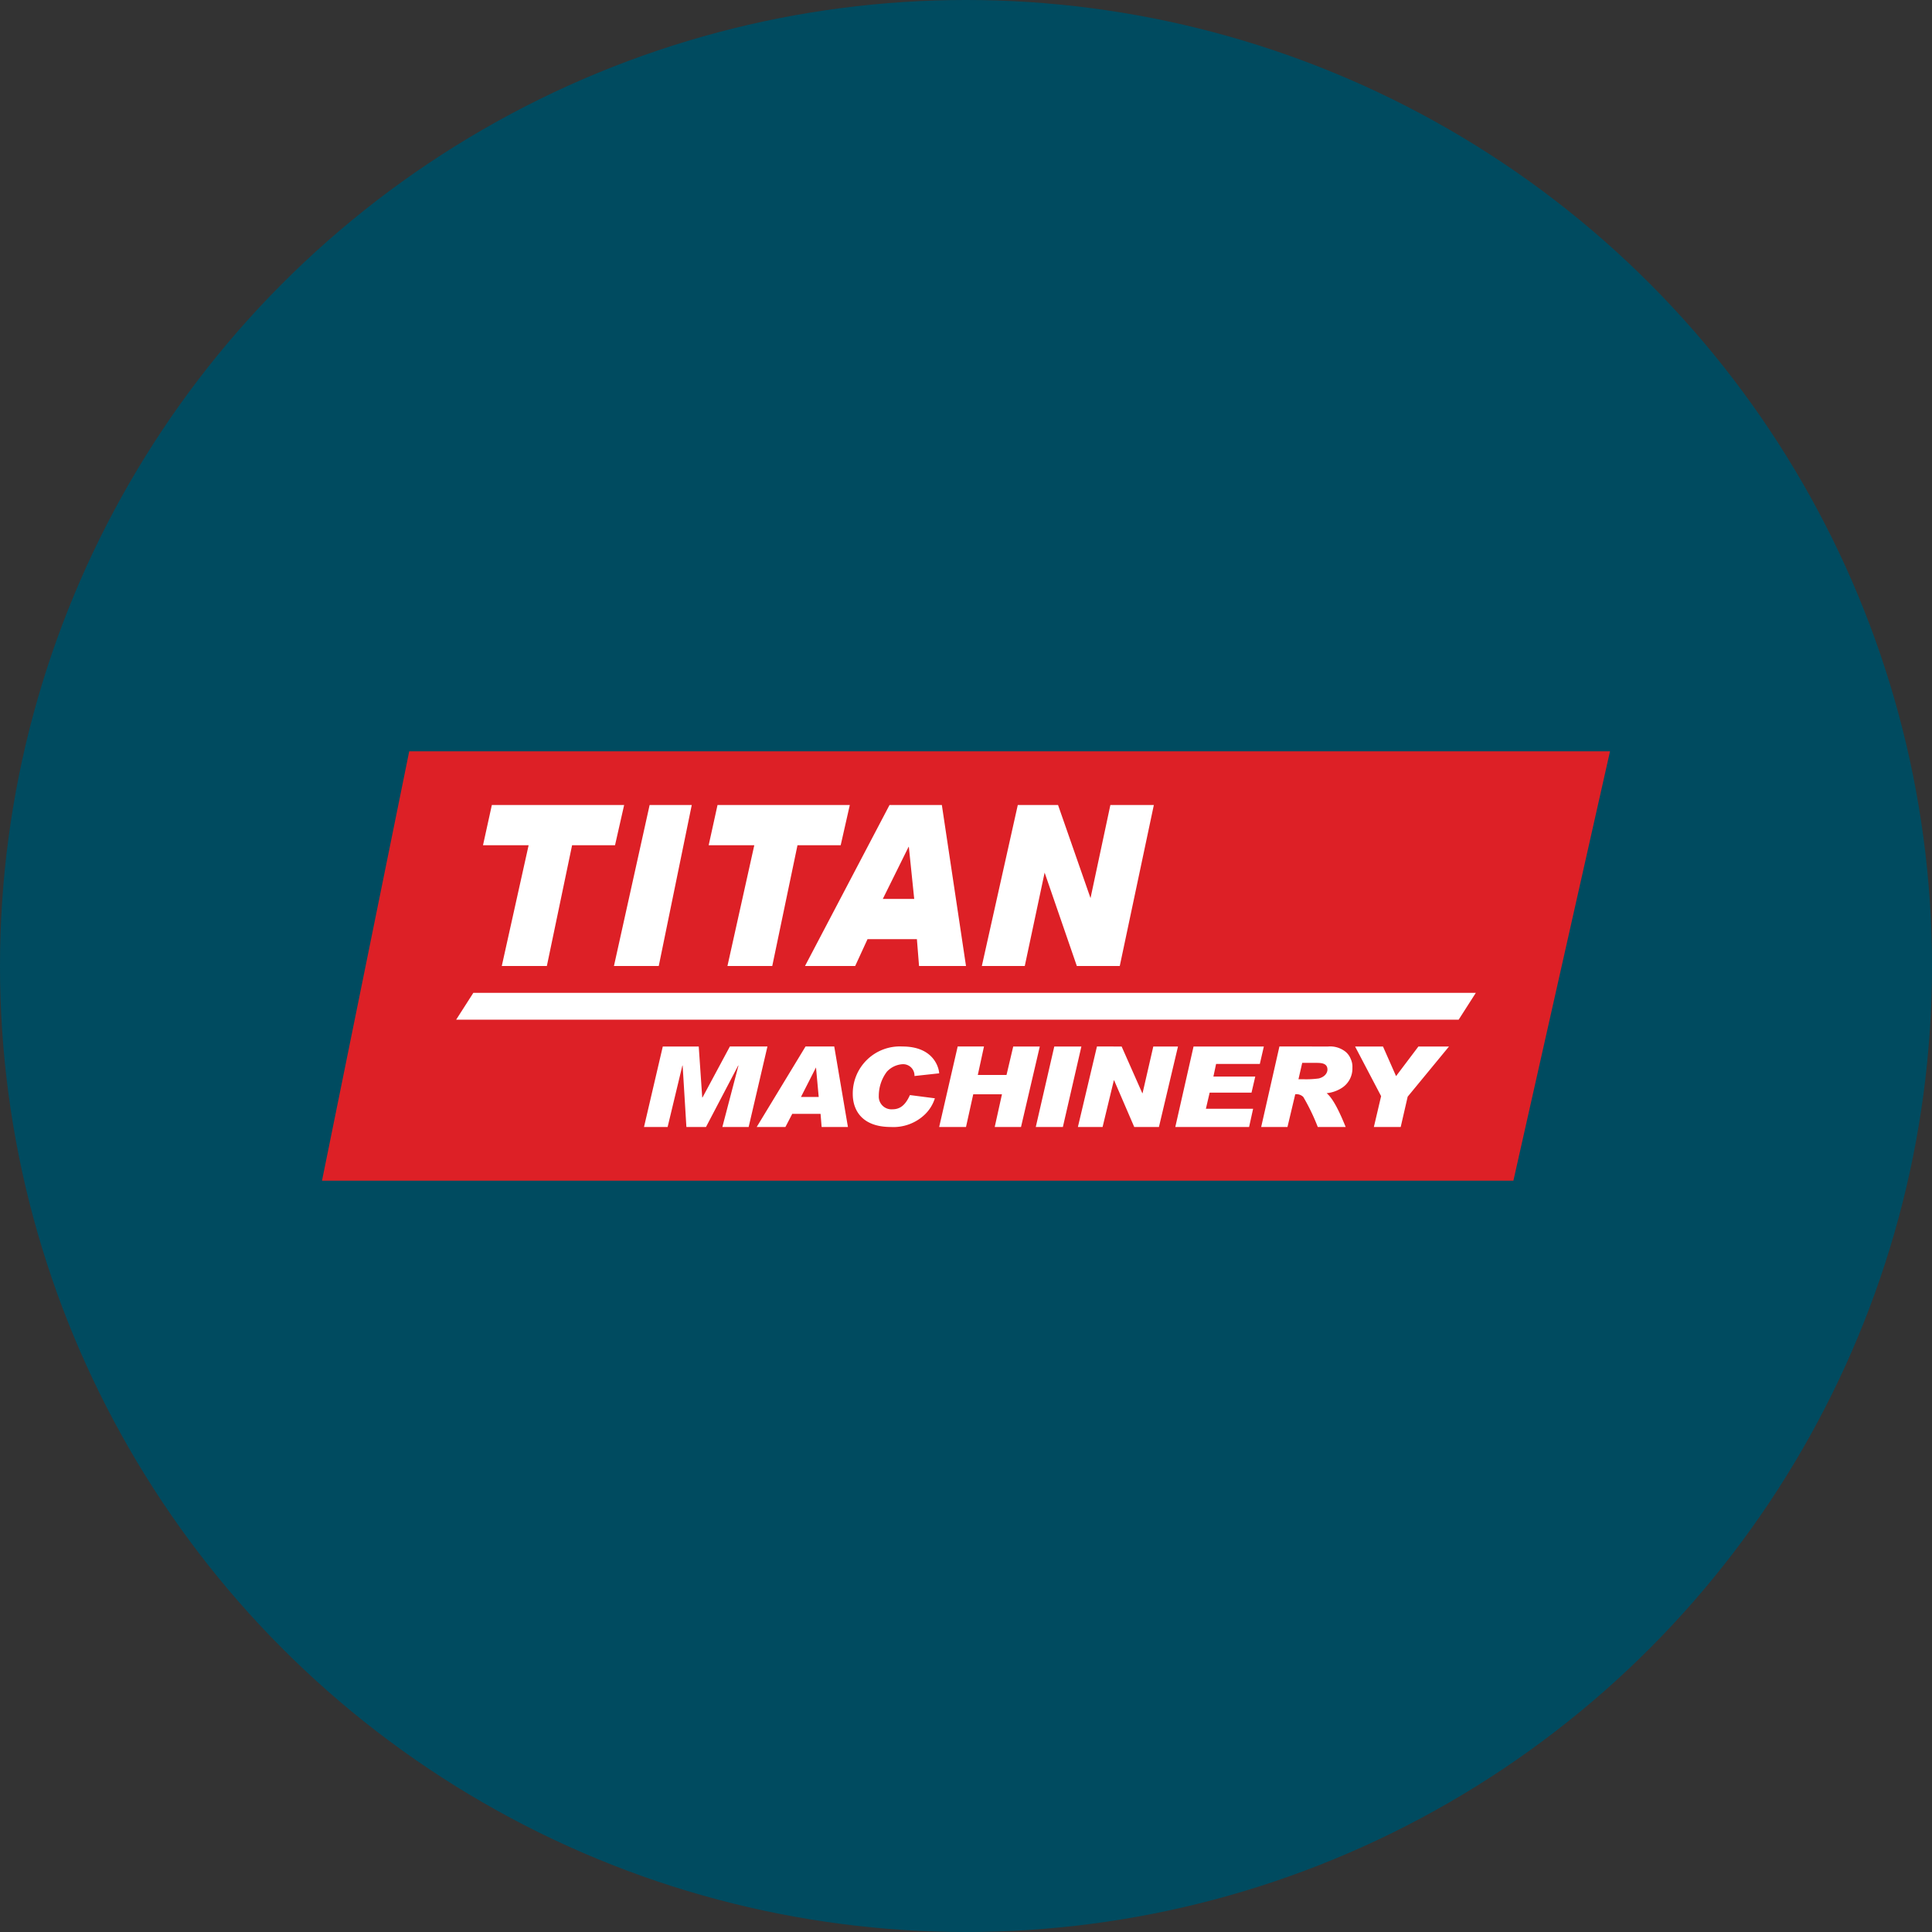
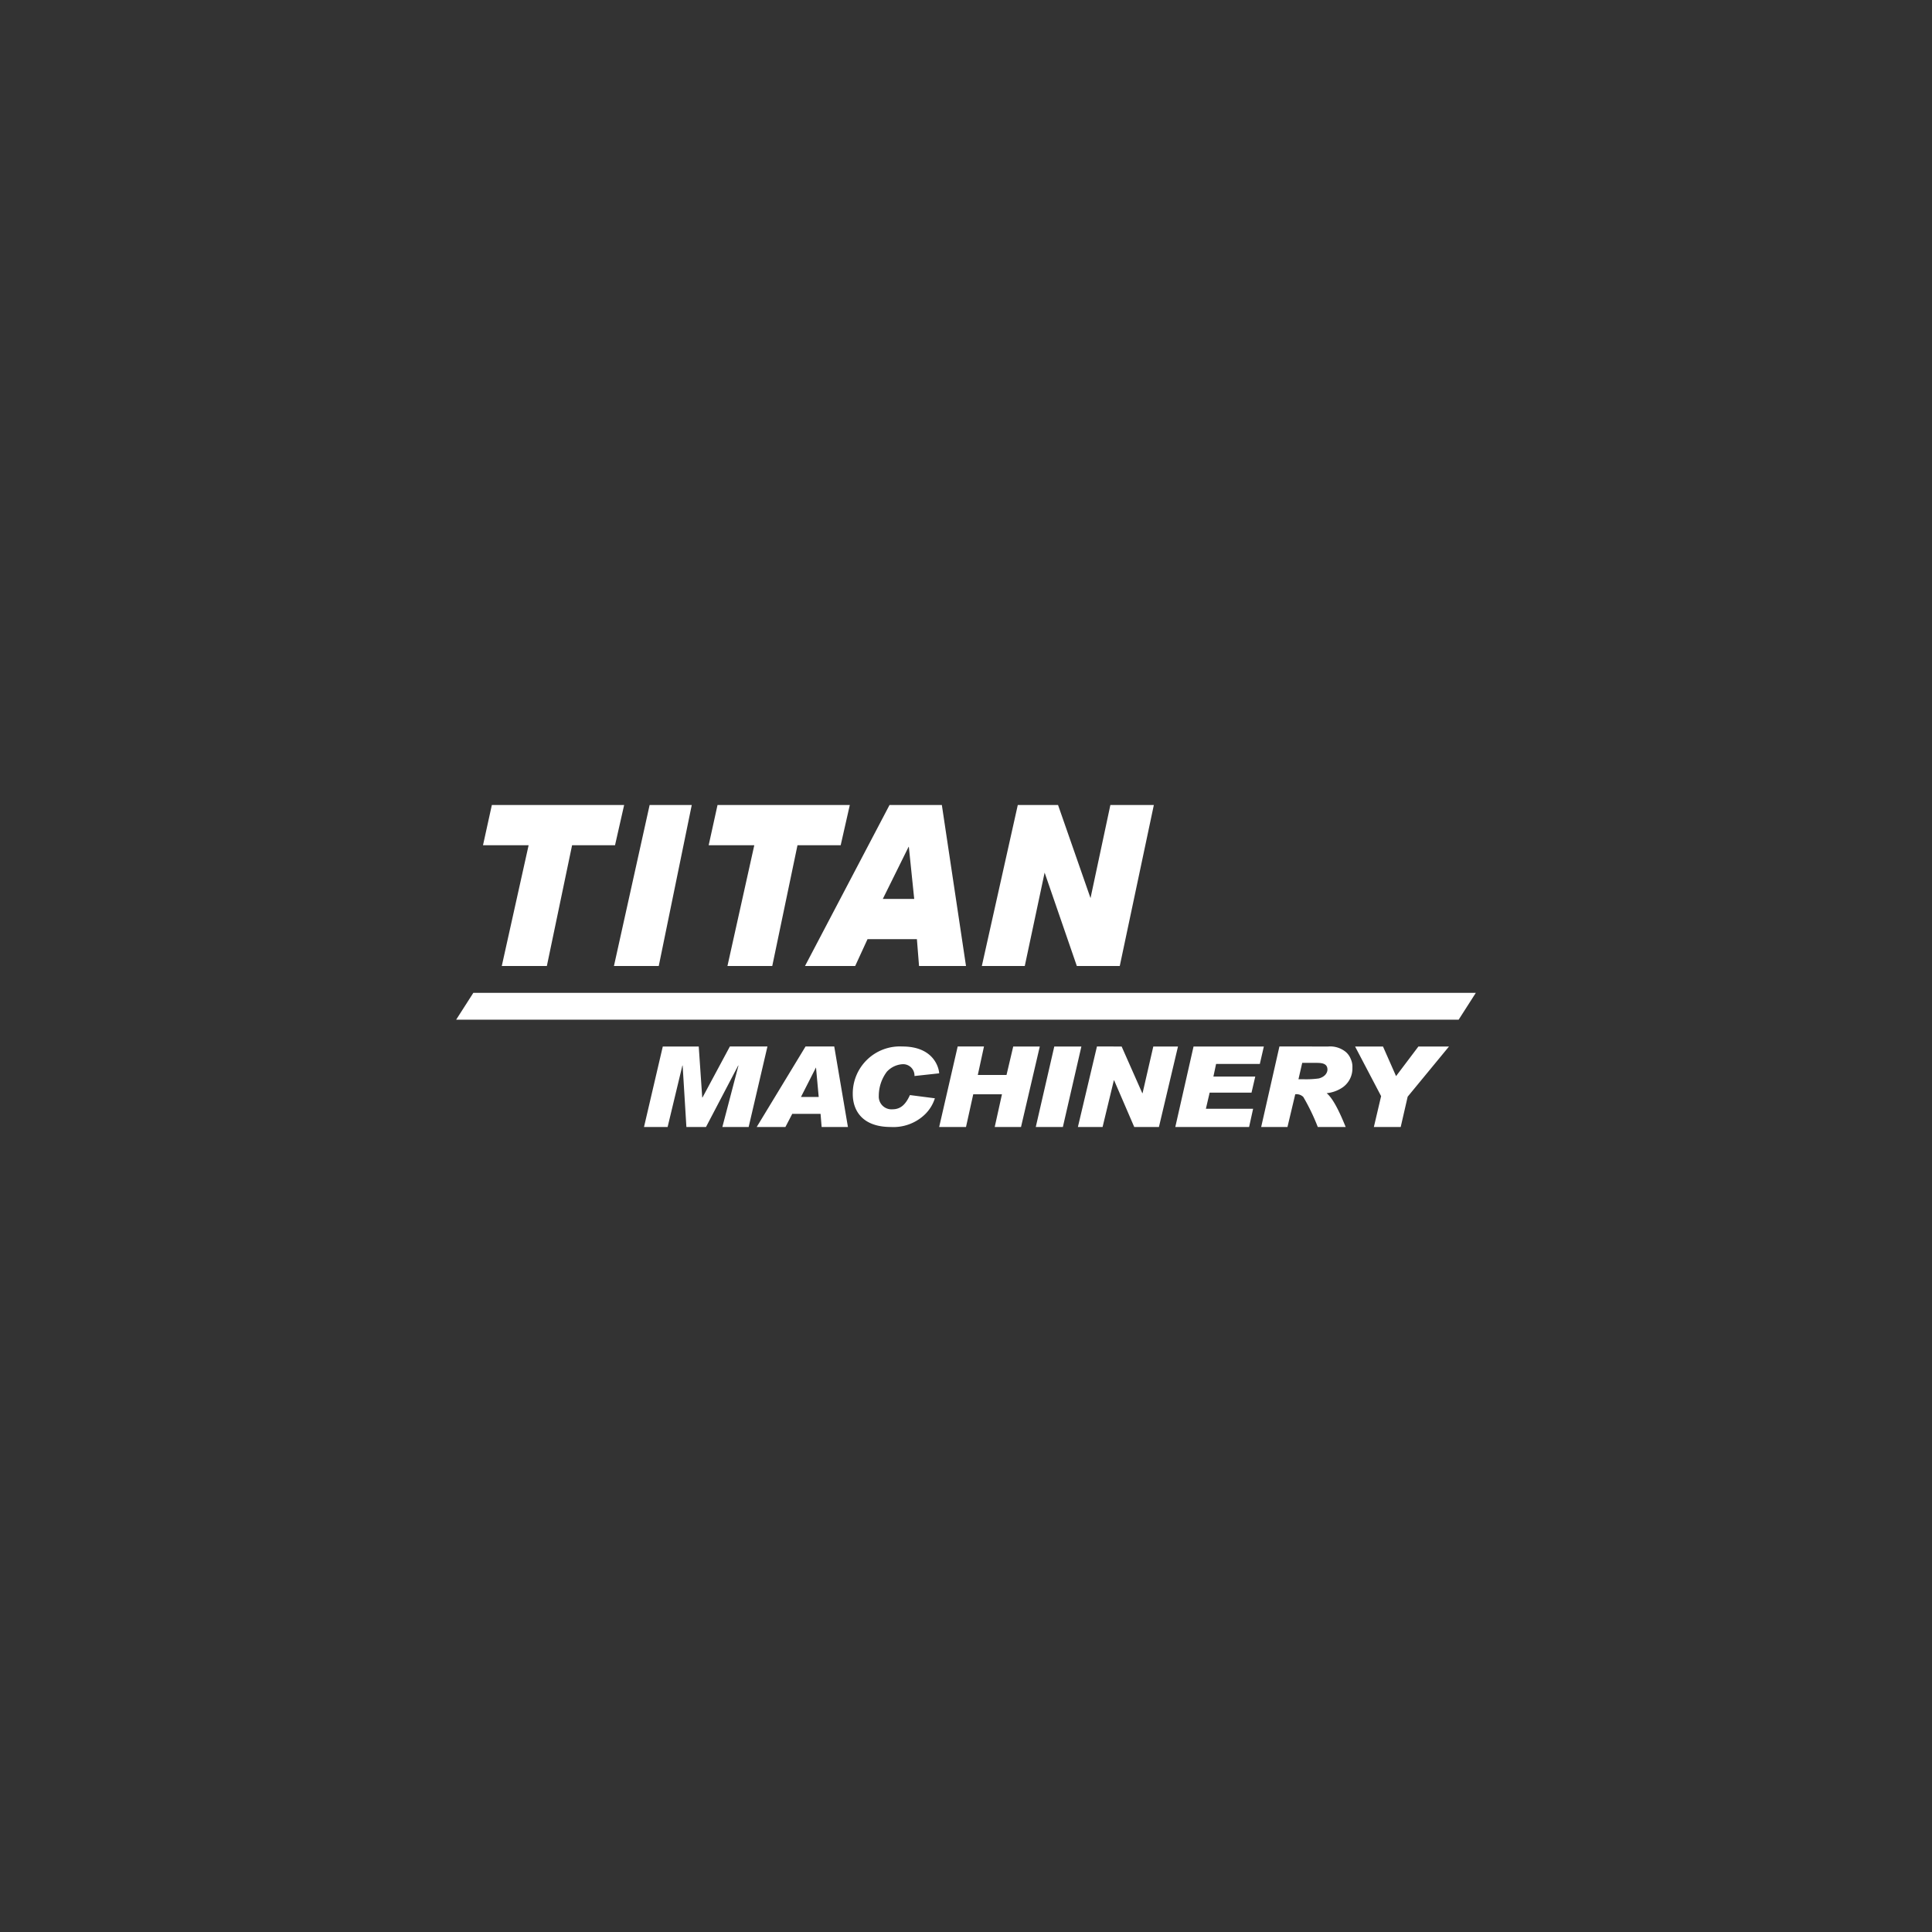
<svg xmlns="http://www.w3.org/2000/svg" viewBox="0 0 300 300" width="300" height="300">
  <rect x="0" y="0" width="300" height="300" fill="#333333" stroke="none" />
  <defs>
    <clipPath id="bz_circular_clip">
      <circle cx="150.0" cy="150.0" r="150.0" />
    </clipPath>
  </defs>
  <g clip-path="url(#bz_circular_clip)">
-     <path d="M0,0H300V300H0Z" fill="#004b60" />
-     <path d="M63.542,116.667H250l-15,66.667H50Z" fill="#dd2026" />
    <path d="M158.042,125l-5.583,25h6.667l3.083-14.5,5,14.5h6.667l5.292-25h-6.75l-3.083,14.458L164.292,125ZM70.833,158.333,73.5,154.167H229.167L226.5,158.333ZM112.958,150h6.958l3.917-18.75h6.708l1.417-6.25H111.417l-1.375,6.25h7.083Zm-28.042,0h-7l4.167-18.75H75L76.375,125H96.917L95.5,131.25H88.833Zm15.958-25h6.542l-5.125,25H95.333ZM125,150h7.792l1.917-4.167h7.667L142.708,150H150l-3.75-25h-8.125Zm16.125-18.5.833,8.083h-4.875l4-8.083Zm-32.083,38.917L108.5,162.5h-5.583L100,175h3.667l2.292-9.542H106L106.583,175h3.042l5-9.542h.042l-2.5,9.542H116.25l2.917-12.5h-5.833l-4.25,7.917Zm14,2.5L121.958,175H117.5l7.583-12.5h4.458l2.125,12.5h-4.083l-.167-2.042h-4.375Zm4.083-2.625-.417-4.542-2.333,4.583h2.75Zm16.5,2.75a6.011,6.011,0,0,0,1.542-2.5l-3.875-.5c-.708,1.583-1.542,2.208-2.708,2.208a1.97,1.97,0,0,1-2.125-2.083,6.241,6.241,0,0,1,1.25-3.75,3.61,3.61,0,0,1,2.417-1.167A1.764,1.764,0,0,1,142,167.083l3.833-.417c0-.5-.583-4.167-5.708-4.167a7.312,7.312,0,0,0-7.708,7.375c0,2.5,1.417,5.125,5.917,5.125A7.046,7.046,0,0,0,143.625,173.042ZM152.792,162.5l-.958,4.417h4.458l1.042-4.417h4.125L158.542,175h-4.083l1.125-5.083H151.125L150,175h-4.167l2.875-12.5h4.083Zm12.25,12.5,2.875-12.5h-4.208l-2.875,12.5Zm9.125-12.5,3.208,7.25h.042l1.667-7.25h3.833L179.958,175H176.125L173,167.75h-.042l-1.75,7.25H167.375l2.958-12.5Zm21.458,2.708.625-2.708H185.333L182.5,175h11.458l.625-2.833H187.25l.583-2.5h6.5l.583-2.5h-6.5l.417-1.958ZM206.25,162.5a3.839,3.839,0,0,1,2.708.833,2.759,2.759,0,0,1,.792,1.125,2.826,2.826,0,0,1,.25,1.333A3.578,3.578,0,0,1,208.25,169a5.336,5.336,0,0,1-2.25.75c1.125.917,2.208,3.417,2.958,5.25H204.625a31.973,31.973,0,0,0-2.25-4.667,1.531,1.531,0,0,0-1.25-.417L199.917,175h-4.083l2.833-12.5Zm-4.042,2.542-.583,2.542h.792a14.354,14.354,0,0,0,2.375-.125c1.083-.292,1.333-1,1.333-1.375,0-1.042-1.042-1.042-1.833-1.042Zm14.583,2.083L214.75,162.5h-4.333l4.042,7.708L213.333,175H217.5l1.083-4.708L225,162.5h-4.75l-3.458,4.583Z" fill="#fff" />
  </g>
</svg>